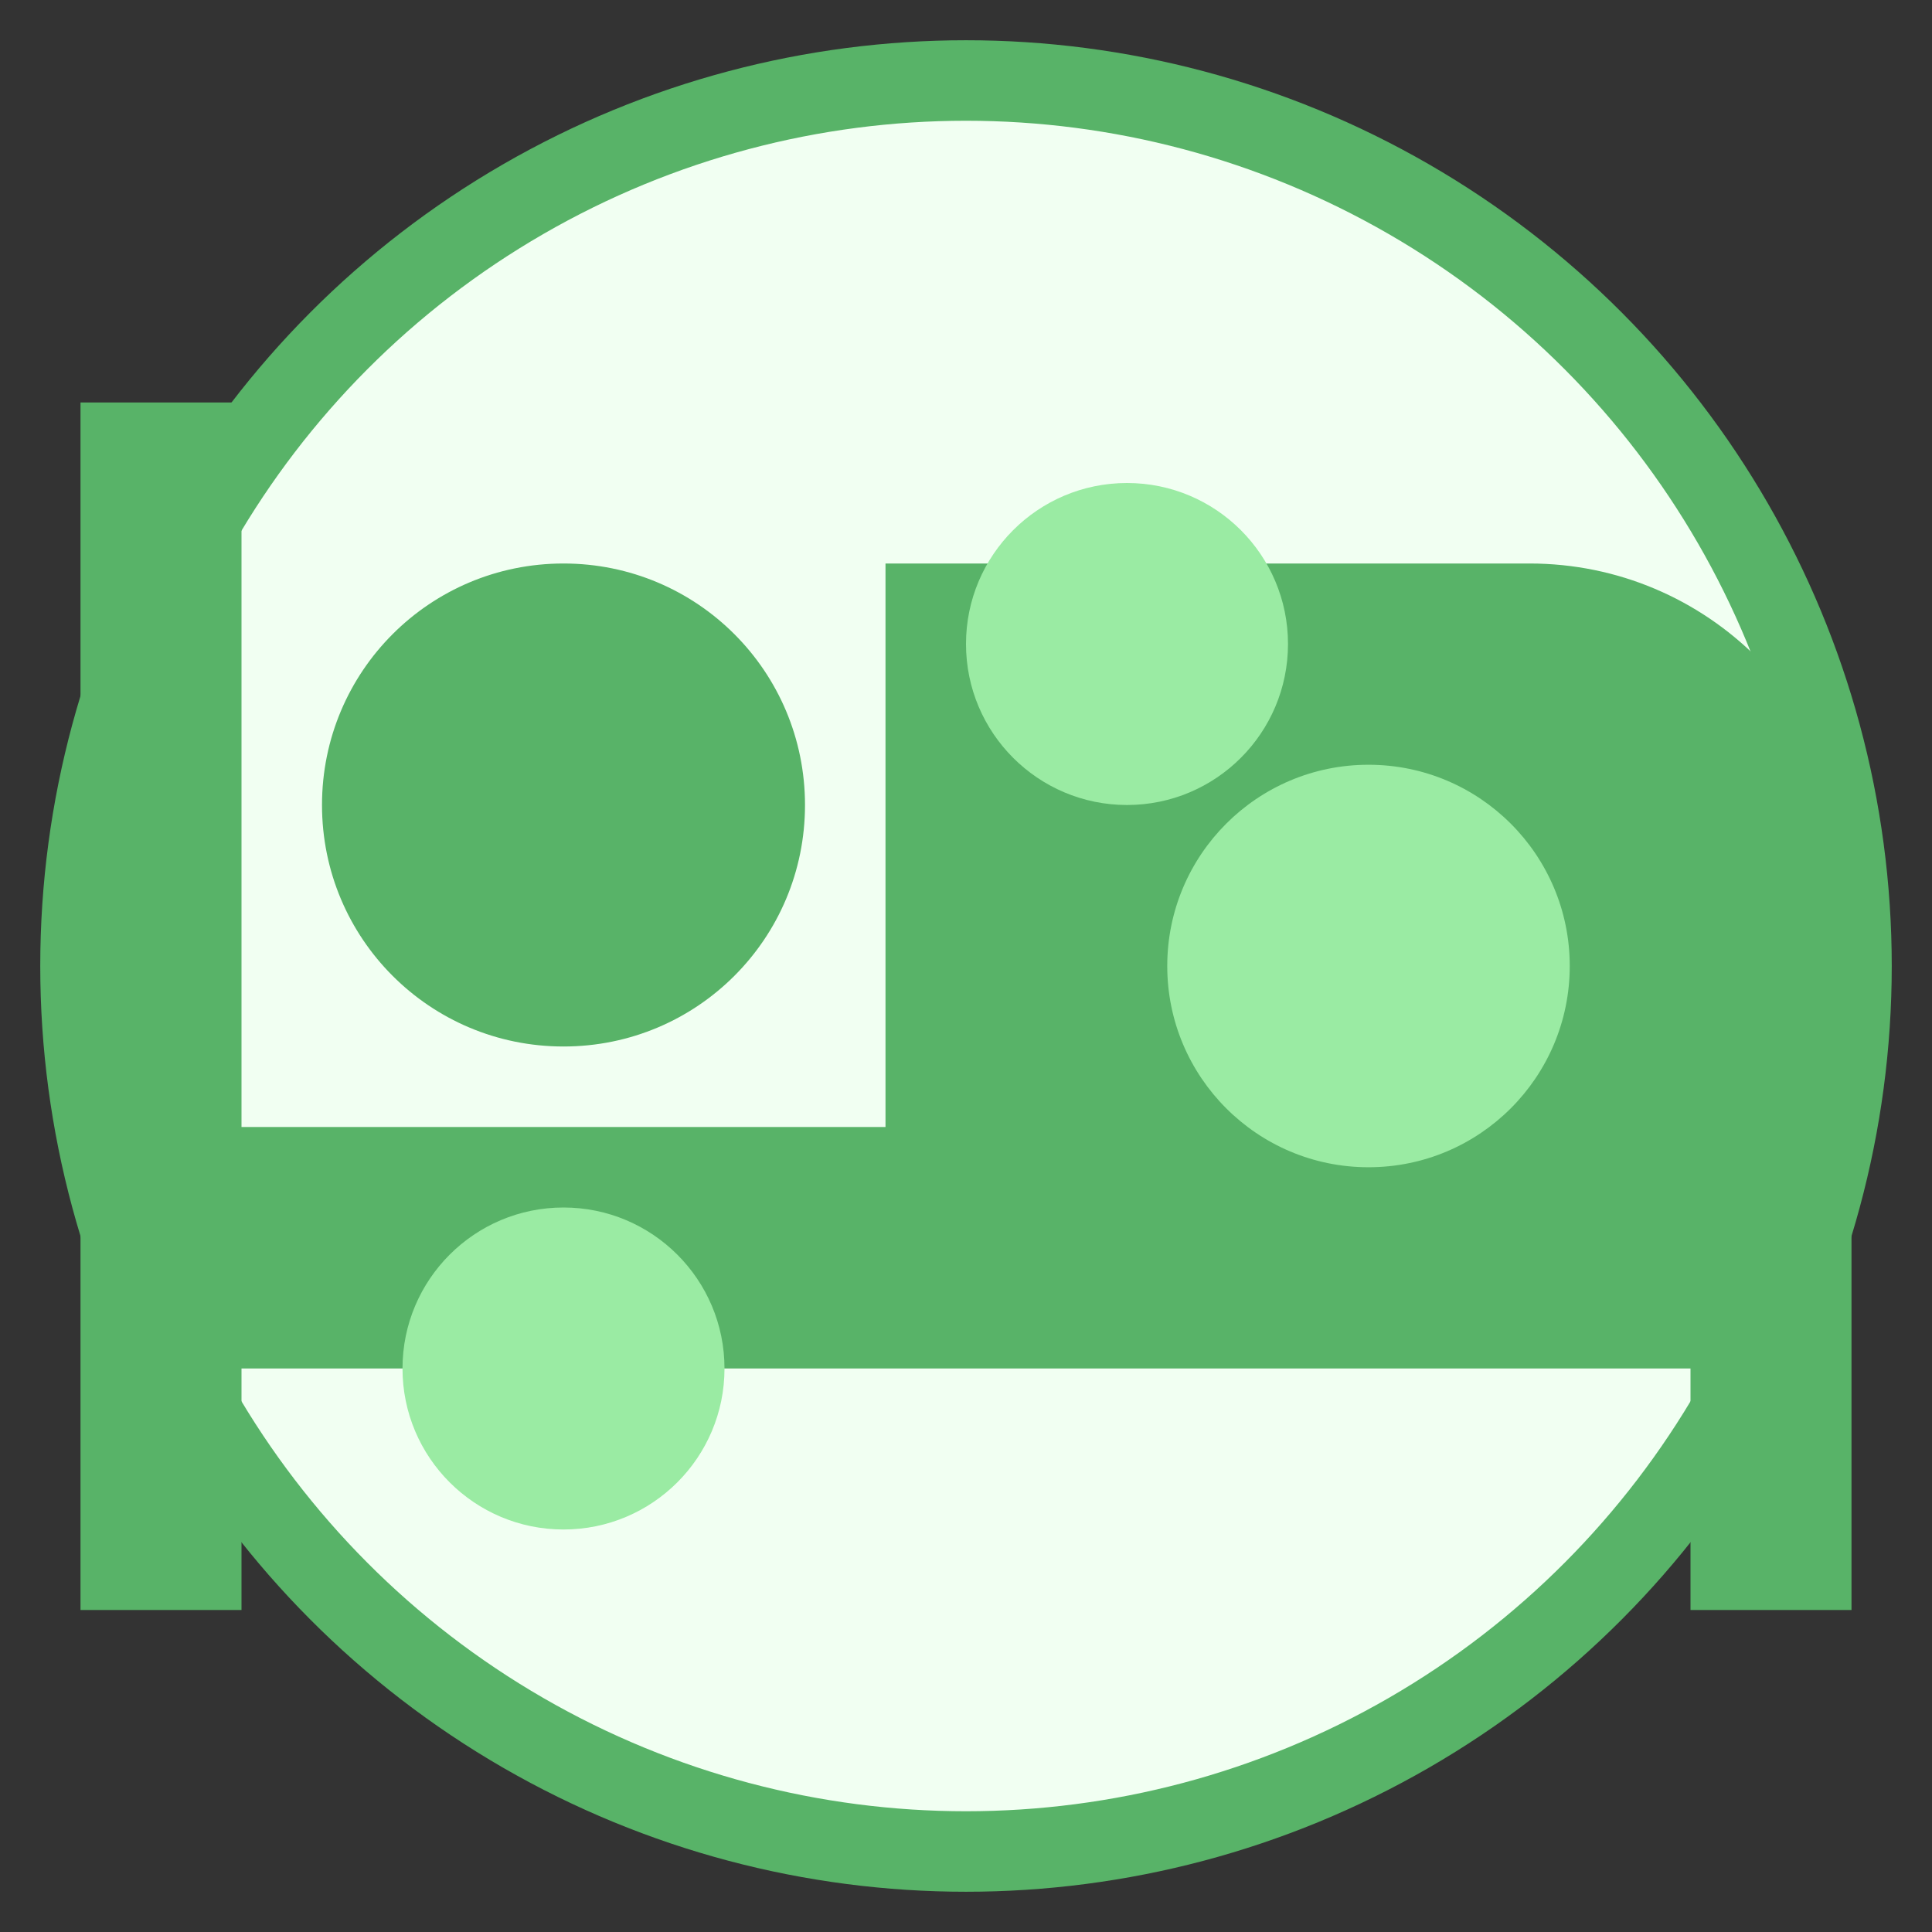
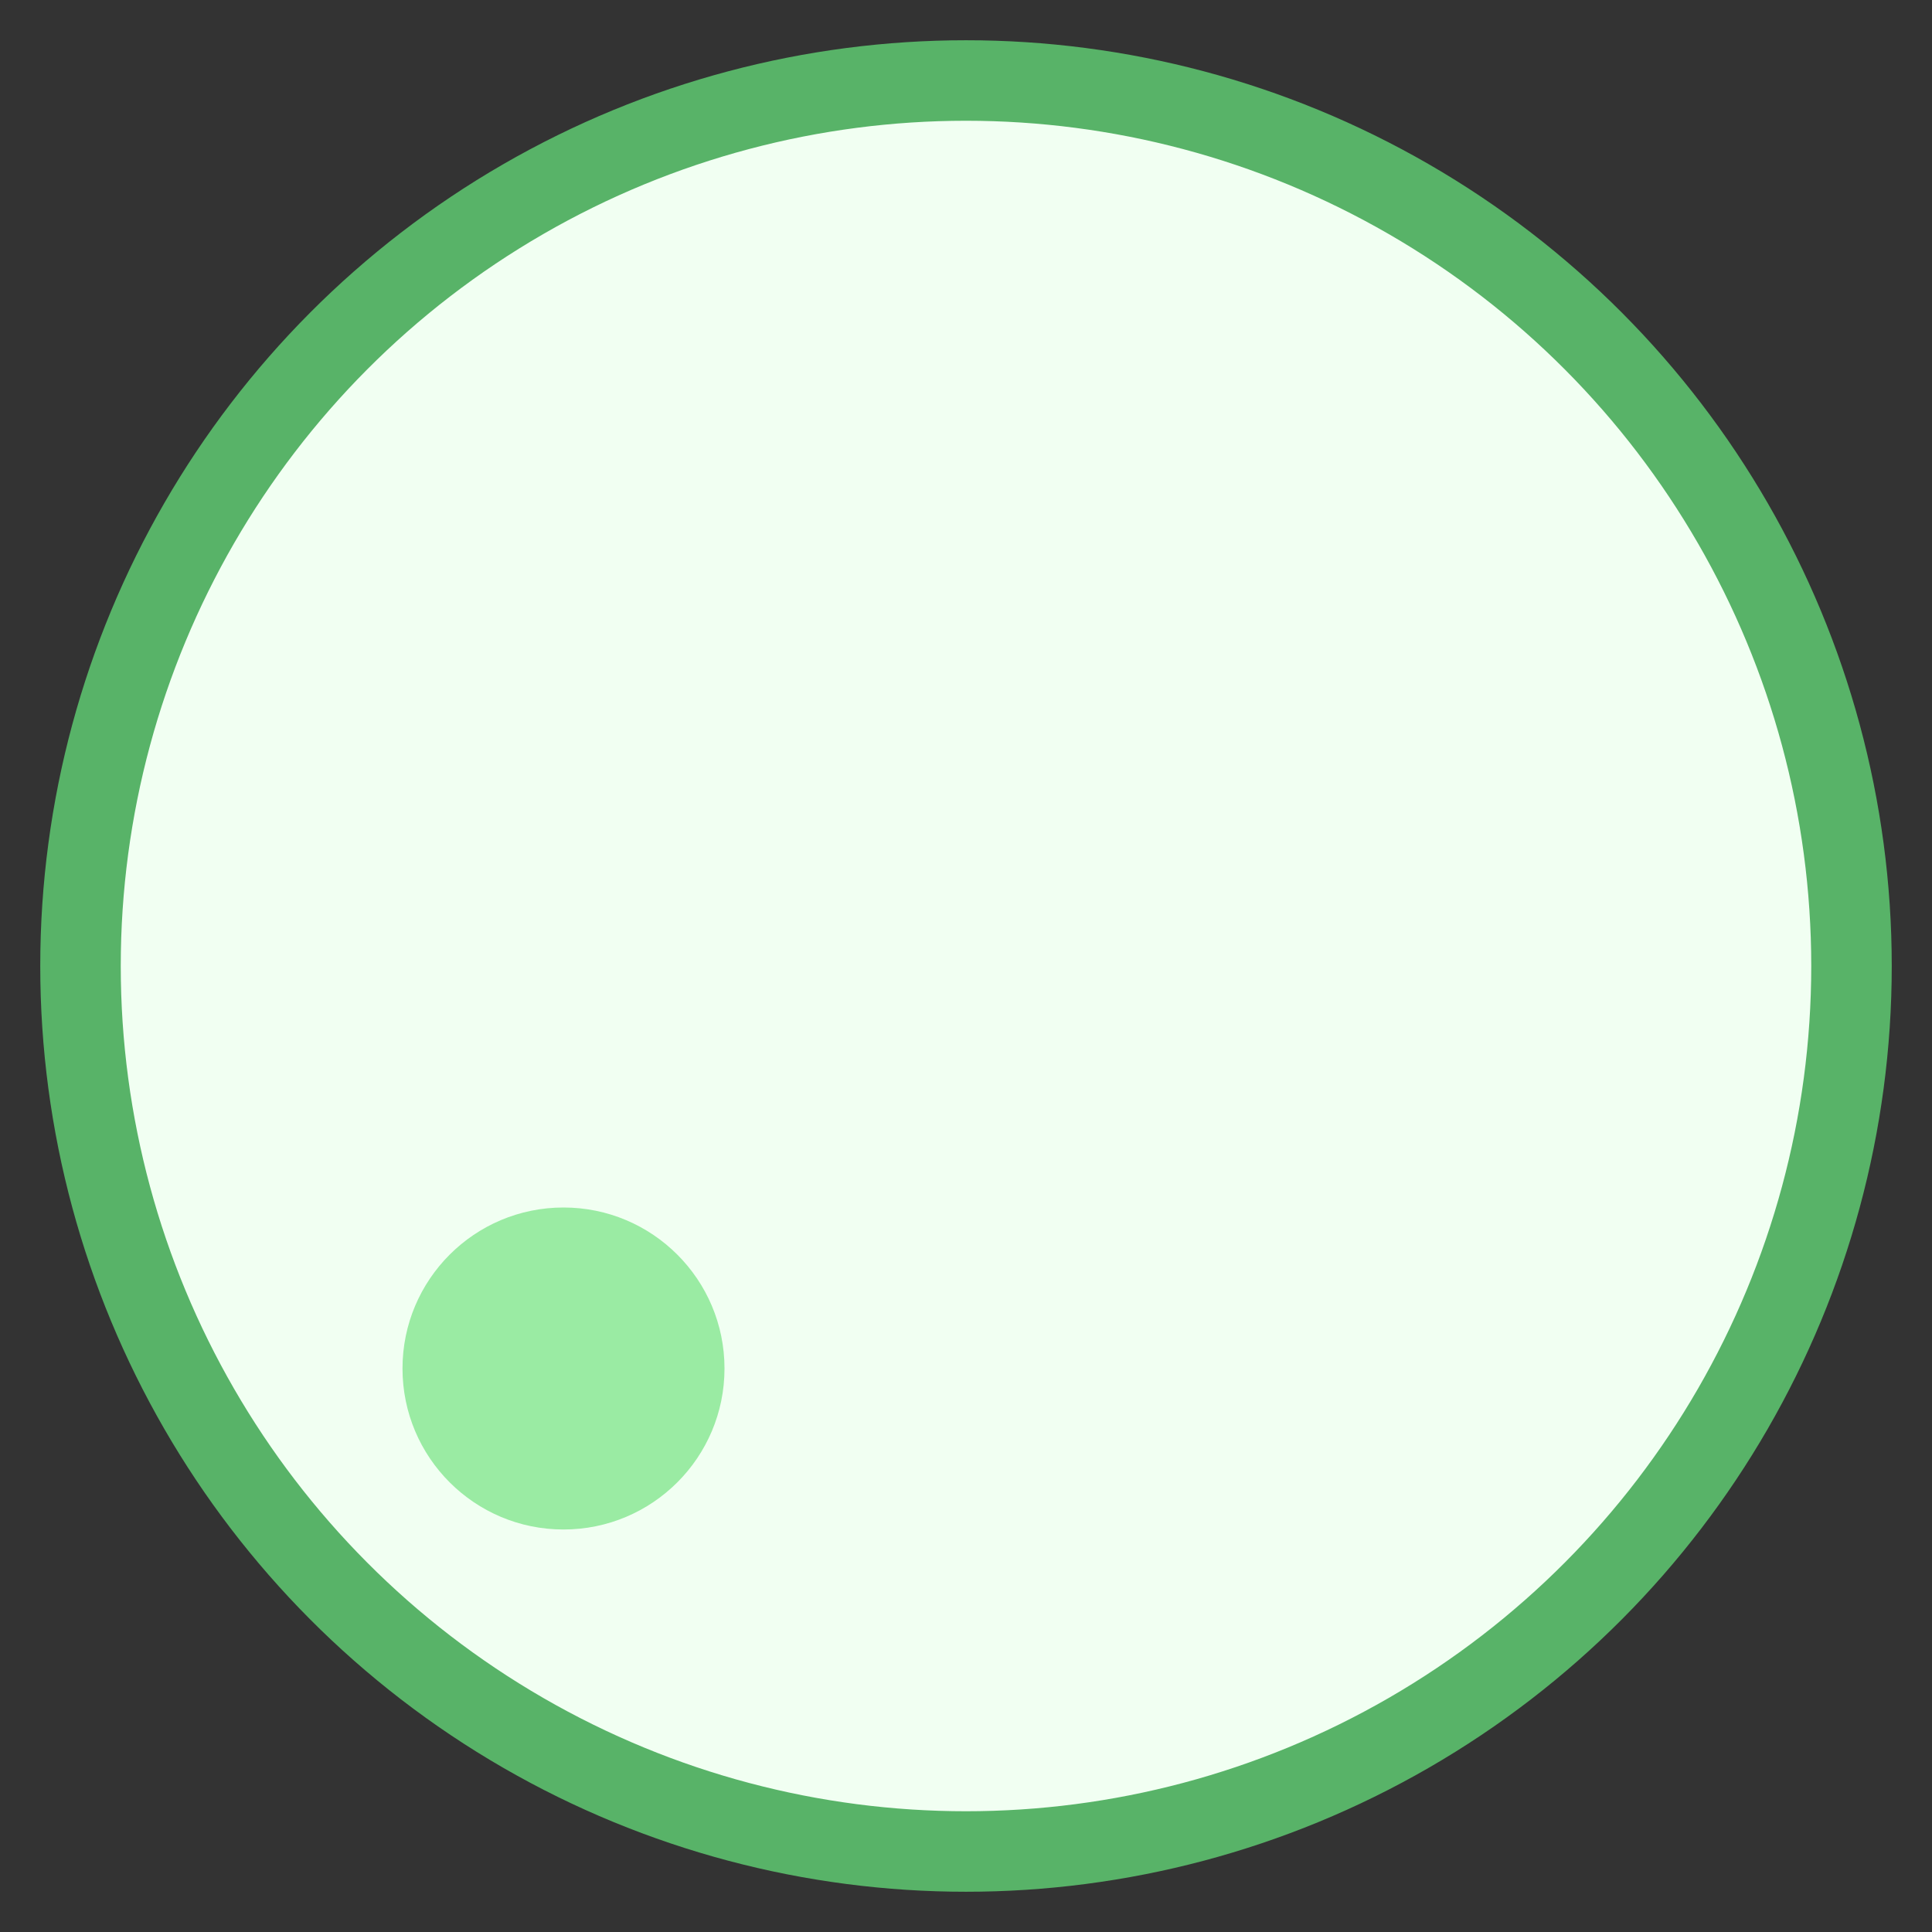
<svg xmlns="http://www.w3.org/2000/svg" viewBox="0 0 24 24" width="80" height="80">
  <rect x="0" y="0" width="24" height="24" fill="#333333" stroke="none" />
  <circle cx="12" cy="12" r="11" fill="#F1FFF2" stroke="#58B368" stroke-width="1" />
-   <path d="M7 13c1.66 0 3-1.34 3-3S8.66 7 7 7s-3 1.34-3 3 1.34 3 3 3zm12-6h-8v7H3V5H1v15h2v-3h18v3h2v-9c0-2.21-1.79-4-4-4z" fill="#58B368" />
-   <circle cx="17" cy="12" r="2.5" fill="#9AEBA3" />
  <circle cx="7" cy="17" r="2" fill="#9AEBA3" />
-   <circle cx="14" cy="8" r="2" fill="#9AEBA3" />
</svg>